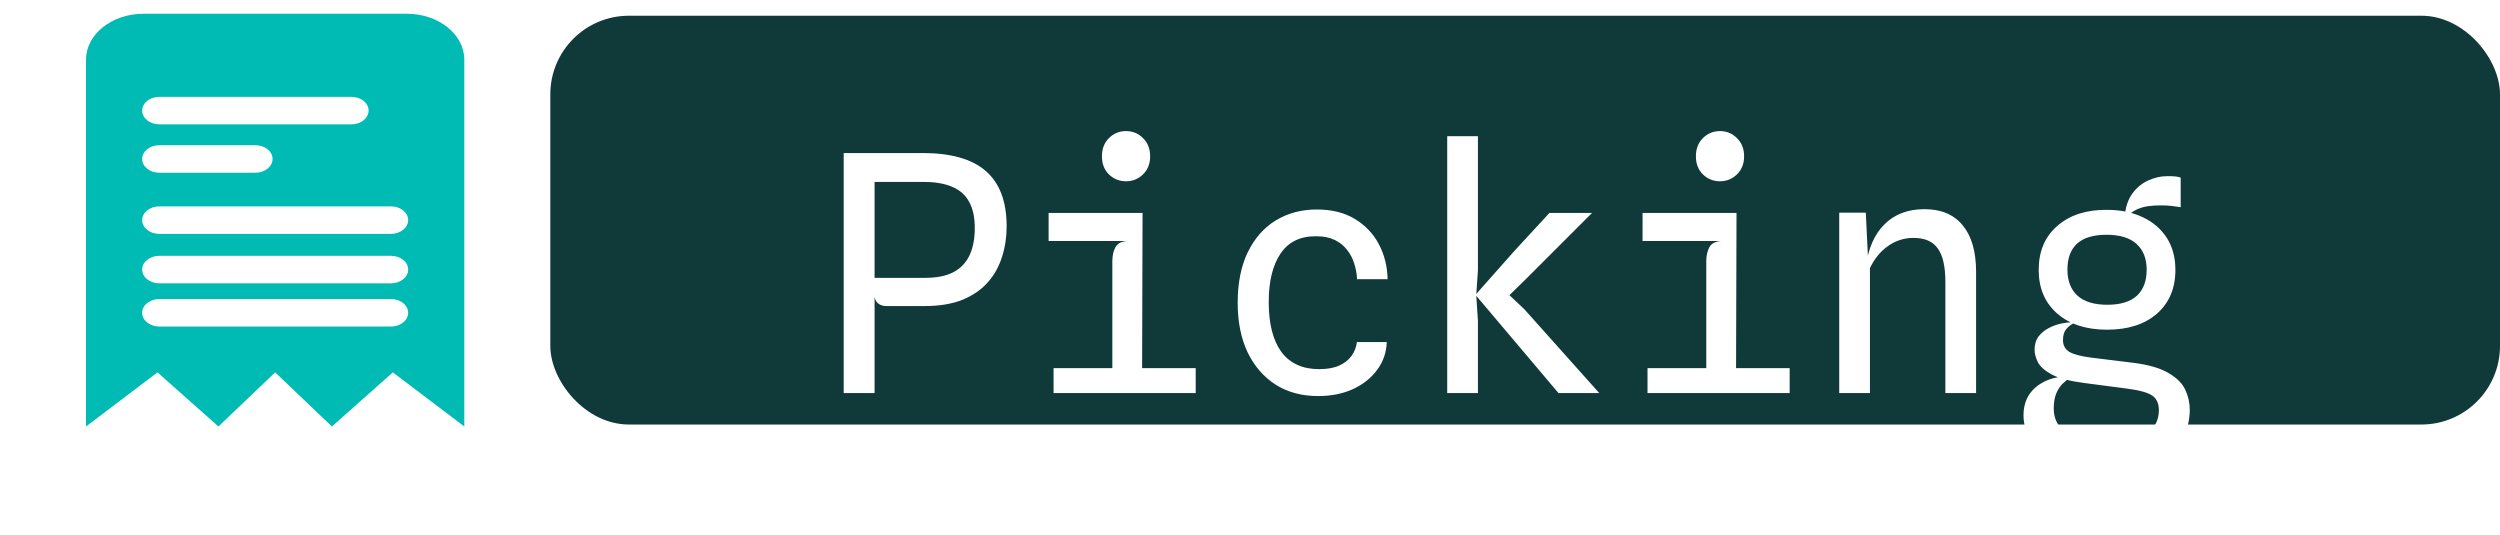
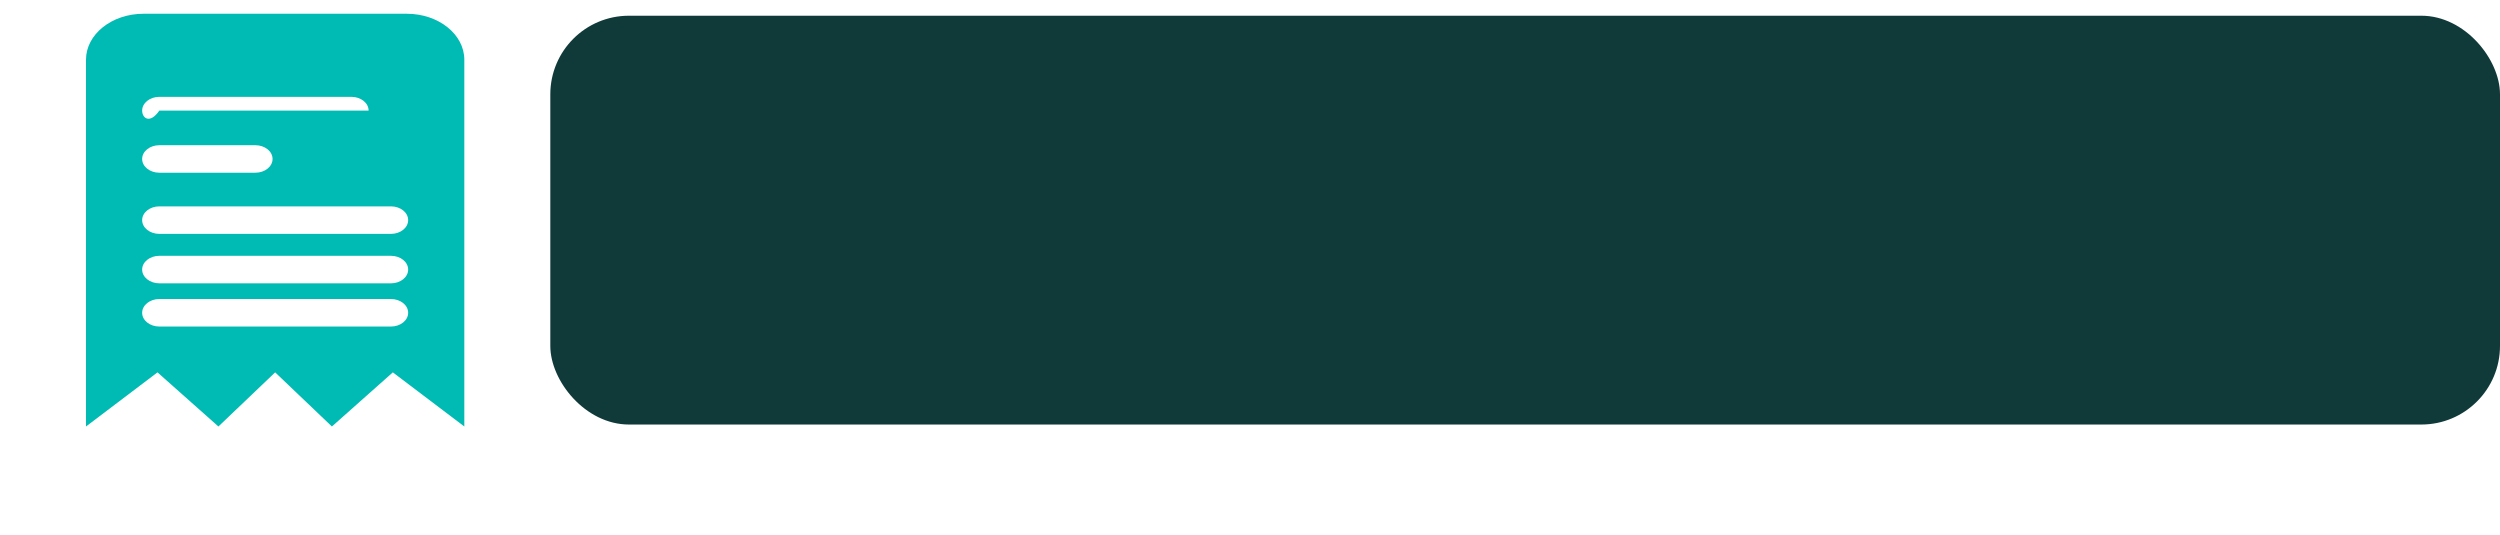
<svg xmlns="http://www.w3.org/2000/svg" width="159" height="34" viewBox="0 0 159 34" fill="none">
-   <path d="M25.874 0.875H9.126C7.106 0.875 5.469 2.185 5.469 3.801V27.125L10.016 23.682L13.891 27.125L17.5 23.682L21.109 27.125L24.984 23.682L29.531 27.125V3.801C29.531 2.185 27.894 0.875 25.874 0.875ZM10.134 6.159H22.349C22.954 6.159 23.443 6.551 23.443 7.034C23.443 7.517 22.954 7.909 22.349 7.909H10.134C9.53 7.909 9.041 7.517 9.041 7.034C9.041 6.551 9.53 6.159 10.134 6.159ZM10.134 9.235H16.242C16.846 9.235 17.335 9.627 17.335 10.11C17.335 10.594 16.846 10.985 16.242 10.985H10.134C9.53 10.985 9.041 10.594 9.041 10.11C9.041 9.627 9.53 9.235 10.134 9.235ZM24.866 20.768H10.134C9.53 20.768 9.041 20.376 9.041 19.893C9.041 19.409 9.53 19.018 10.134 19.018H24.866C25.47 19.018 25.959 19.409 25.959 19.893C25.959 20.376 25.47 20.768 24.866 20.768ZM24.866 18.02H10.134C9.53 18.02 9.041 17.628 9.041 17.145C9.041 16.661 9.53 16.27 10.134 16.27H24.866C25.47 16.27 25.959 16.661 25.959 17.145C25.959 17.628 25.47 18.02 24.866 18.02ZM24.866 14.875H10.134C9.53 14.875 9.041 14.483 9.041 14C9.041 13.517 9.53 13.125 10.134 13.125H24.866C25.47 13.125 25.959 13.517 25.959 14C25.959 14.483 25.47 14.875 24.866 14.875Z" fill="#00BBB4" />
+   <path d="M25.874 0.875H9.126C7.106 0.875 5.469 2.185 5.469 3.801V27.125L10.016 23.682L13.891 27.125L17.5 23.682L21.109 27.125L24.984 23.682L29.531 27.125V3.801C29.531 2.185 27.894 0.875 25.874 0.875ZM10.134 6.159H22.349C22.954 6.159 23.443 6.551 23.443 7.034H10.134C9.53 7.909 9.041 7.517 9.041 7.034C9.041 6.551 9.53 6.159 10.134 6.159ZM10.134 9.235H16.242C16.846 9.235 17.335 9.627 17.335 10.11C17.335 10.594 16.846 10.985 16.242 10.985H10.134C9.53 10.985 9.041 10.594 9.041 10.11C9.041 9.627 9.53 9.235 10.134 9.235ZM24.866 20.768H10.134C9.53 20.768 9.041 20.376 9.041 19.893C9.041 19.409 9.53 19.018 10.134 19.018H24.866C25.47 19.018 25.959 19.409 25.959 19.893C25.959 20.376 25.47 20.768 24.866 20.768ZM24.866 18.02H10.134C9.53 18.02 9.041 17.628 9.041 17.145C9.041 16.661 9.53 16.27 10.134 16.27H24.866C25.47 16.27 25.959 16.661 25.959 17.145C25.959 17.628 25.47 18.02 24.866 18.02ZM24.866 14.875H10.134C9.53 14.875 9.041 14.483 9.041 14C9.041 13.517 9.53 13.125 10.134 13.125H24.866C25.47 13.125 25.959 13.517 25.959 14C25.959 14.483 25.47 14.875 24.866 14.875Z" fill="#00BBB4" />
  <rect x="35" y="1" width="124" height="26" rx="5" fill="#103A39" />
  <g filter="url(#filter0_d_626_227)">
-     <path d="M56.368 15.466C56.151 15.466 55.969 15.403 55.822 15.277C55.682 15.145 55.612 14.97 55.612 14.752L54.877 14.175L55.623 13.671H58.836C59.584 13.671 60.19 13.549 60.652 13.303C61.114 13.052 61.453 12.691 61.67 12.222C61.888 11.746 61.996 11.172 61.996 10.5C61.996 9.821 61.877 9.268 61.639 8.841C61.408 8.407 61.051 8.088 60.568 7.886C60.092 7.676 59.483 7.571 58.741 7.571H55.559L54.646 5.733C54.891 5.733 55.196 5.733 55.559 5.733C55.931 5.733 56.312 5.733 56.704 5.733C57.103 5.733 57.477 5.733 57.828 5.733C58.178 5.733 58.461 5.733 58.678 5.733C60.491 5.733 61.835 6.118 62.71 6.888C63.585 7.658 64.022 8.827 64.022 10.395C64.022 11.081 63.925 11.729 63.728 12.338C63.539 12.947 63.239 13.486 62.825 13.954C62.413 14.424 61.873 14.794 61.209 15.068C60.544 15.334 59.735 15.466 58.783 15.466H56.368ZM53.659 21V5.733H55.623V21H53.659ZM70.745 20.727V12.621C70.745 12.271 70.808 11.977 70.934 11.739C71.06 11.494 71.305 11.357 71.669 11.329L70.745 10.973L70.671 10.08L72.666 9.544L72.635 20.727H70.745ZM67.007 21V19.415H76.047V21H67.007ZM66.692 11.329V9.544H72.666L72.173 11.329H66.692ZM71.616 7.529C71.189 7.529 70.825 7.381 70.524 7.088C70.23 6.793 70.083 6.412 70.083 5.943C70.083 5.467 70.23 5.082 70.524 4.788C70.825 4.487 71.189 4.337 71.616 4.337C72.043 4.337 72.404 4.487 72.698 4.788C72.999 5.082 73.149 5.467 73.149 5.943C73.149 6.412 72.999 6.793 72.698 7.088C72.397 7.381 72.036 7.529 71.616 7.529ZM83.83 21.189C82.794 21.189 81.895 20.948 81.132 20.465C80.369 19.974 79.774 19.288 79.347 18.407C78.927 17.517 78.717 16.471 78.717 15.267C78.717 14 78.93 12.925 79.357 12.043C79.791 11.155 80.386 10.479 81.142 10.017C81.905 9.555 82.773 9.324 83.746 9.324C84.705 9.324 85.517 9.527 86.182 9.933C86.847 10.339 87.355 10.878 87.705 11.55C88.055 12.222 88.237 12.957 88.251 13.755H86.308C86.294 13.419 86.235 13.09 86.13 12.768C86.032 12.439 85.878 12.145 85.668 11.886C85.465 11.62 85.202 11.41 84.88 11.256C84.558 11.102 84.166 11.025 83.704 11.025C82.689 11.018 81.933 11.389 81.436 12.138C80.939 12.88 80.691 13.902 80.691 15.204C80.691 16.59 80.96 17.651 81.499 18.386C82.045 19.113 82.843 19.477 83.893 19.477C84.411 19.477 84.842 19.401 85.185 19.247C85.528 19.085 85.79 18.875 85.972 18.616C86.154 18.351 86.263 18.064 86.298 17.756H88.198C88.177 18.413 87.974 19.002 87.589 19.52C87.211 20.038 86.697 20.447 86.046 20.748C85.402 21.042 84.663 21.189 83.83 21.189ZM99.12 21L93.839 14.752L95.676 14.469L96.947 15.666L101.714 21H99.12ZM92.043 21V4.662H93.996V13.188L93.891 14.721V14.805L93.996 16.401V21H92.043ZM95.687 15.078L93.839 14.752L96.306 11.97L98.543 9.544H101.252L97.062 13.734L95.687 15.078ZM108.52 20.727V12.621C108.52 12.271 108.583 11.977 108.709 11.739C108.835 11.494 109.08 11.357 109.444 11.329L108.52 10.973L108.447 10.08L110.442 9.544L110.41 20.727H108.52ZM104.782 21V19.415H113.823V21H104.782ZM104.467 11.329V9.544H110.442L109.948 11.329H104.467ZM109.392 7.529C108.965 7.529 108.601 7.381 108.3 7.088C108.006 6.793 107.859 6.412 107.859 5.943C107.859 5.467 108.006 5.082 108.3 4.788C108.601 4.487 108.965 4.337 109.392 4.337C109.819 4.337 110.179 4.487 110.473 4.788C110.774 5.082 110.925 5.467 110.925 5.943C110.925 6.412 110.774 6.793 110.473 7.088C110.172 7.381 109.812 7.529 109.392 7.529ZM116.975 21V9.524H118.665L118.865 13.681L118.665 12.978C118.819 11.795 119.218 10.889 119.862 10.258C120.506 9.621 121.35 9.303 122.393 9.303C123.457 9.303 124.269 9.646 124.829 10.332C125.396 11.018 125.679 12.005 125.679 13.293V21H123.726V13.934C123.726 12.954 123.565 12.243 123.243 11.802C122.928 11.354 122.414 11.13 121.7 11.13C121.105 11.13 120.566 11.302 120.083 11.645C119.6 11.98 119.215 12.45 118.928 13.052V21H116.975ZM134.082 25.756C133.018 25.756 132.08 25.62 131.268 25.347C130.463 25.074 129.833 24.686 129.378 24.181C128.923 23.684 128.695 23.096 128.695 22.418C128.695 21.942 128.8 21.525 129.01 21.168C129.227 20.818 129.528 20.538 129.913 20.328C130.298 20.111 130.743 19.985 131.247 19.95L131.688 20.003C131.513 20.114 131.341 20.251 131.173 20.412C131.012 20.573 130.879 20.779 130.774 21.032C130.669 21.291 130.617 21.613 130.617 21.997C130.617 22.375 130.718 22.722 130.921 23.037C131.131 23.352 131.488 23.604 131.992 23.793C132.496 23.989 133.186 24.087 134.061 24.087C135.202 24.087 136.028 23.912 136.539 23.562C137.05 23.212 137.305 22.718 137.305 22.081C137.305 21.669 137.169 21.364 136.896 21.168C136.623 20.972 136.087 20.822 135.289 20.716L132.57 20.36C131.646 20.241 130.956 20.062 130.501 19.824C130.053 19.579 129.756 19.317 129.609 19.037C129.469 18.75 129.399 18.487 129.399 18.249C129.399 17.906 129.486 17.619 129.661 17.388C129.843 17.157 130.071 16.975 130.344 16.842C130.624 16.702 130.911 16.608 131.205 16.558C131.506 16.503 131.772 16.485 132.003 16.506C131.765 16.604 131.572 16.741 131.425 16.916C131.278 17.084 131.205 17.322 131.205 17.63C131.205 17.959 131.338 18.207 131.604 18.375C131.877 18.536 132.335 18.659 132.979 18.742L135.709 19.078C136.675 19.204 137.414 19.422 137.925 19.73C138.443 20.03 138.796 20.384 138.985 20.79C139.174 21.196 139.269 21.619 139.269 22.061C139.269 22.669 139.143 23.205 138.891 23.667C138.646 24.129 138.292 24.514 137.83 24.822C137.375 25.13 136.829 25.361 136.192 25.515C135.562 25.676 134.859 25.756 134.082 25.756ZM134.008 16.968C132.678 16.968 131.621 16.625 130.837 15.939C130.053 15.253 129.661 14.329 129.661 13.167C129.661 11.984 130.057 11.05 130.848 10.364C131.646 9.671 132.706 9.331 134.029 9.345C134.89 9.352 135.643 9.509 136.287 9.818C136.938 10.126 137.445 10.563 137.809 11.13C138.173 11.697 138.355 12.376 138.355 13.167C138.355 14.336 137.963 15.264 137.179 15.95C136.402 16.628 135.345 16.968 134.008 16.968ZM134.029 15.383C134.855 15.383 135.478 15.194 135.898 14.816C136.318 14.431 136.528 13.877 136.528 13.156C136.528 12.45 136.315 11.903 135.888 11.518C135.461 11.127 134.827 10.931 133.987 10.931C133.14 10.931 132.51 11.12 132.097 11.498C131.691 11.876 131.488 12.425 131.488 13.146C131.488 13.86 131.702 14.413 132.129 14.805C132.556 15.19 133.189 15.383 134.029 15.383ZM135.279 9.755L135.142 9.649C135.205 9.097 135.37 8.642 135.636 8.284C135.909 7.92 136.241 7.651 136.633 7.476C137.025 7.294 137.431 7.203 137.851 7.203C138.068 7.203 138.24 7.21 138.366 7.224C138.499 7.238 138.607 7.263 138.691 7.298V9.177C138.474 9.142 138.271 9.114 138.082 9.093C137.893 9.072 137.666 9.062 137.4 9.062C137.12 9.062 136.857 9.079 136.612 9.114C136.367 9.149 136.136 9.216 135.919 9.313C135.702 9.412 135.489 9.559 135.279 9.755Z" fill="white" />
-   </g>
+     </g>
  <defs>
    <filter id="filter0_d_626_227" x="49.659" y="4.336" width="93.609" height="29.42" filterUnits="userSpaceOnUse" color-interpolation-filters="sRGB">
      <feFlood flood-opacity="0" result="BackgroundImageFix" />
      <feColorMatrix in="SourceAlpha" type="matrix" values="0 0 0 0 0 0 0 0 0 0 0 0 0 0 0 0 0 0 127 0" result="hardAlpha" />
      <feOffset dy="4" />
      <feGaussianBlur stdDeviation="2" />
      <feComposite in2="hardAlpha" operator="out" />
      <feColorMatrix type="matrix" values="0 0 0 0 0 0 0 0 0 0 0 0 0 0 0 0 0 0 0.25 0" />
      <feBlend mode="normal" in2="BackgroundImageFix" result="effect1_dropShadow_626_227" />
      <feBlend mode="normal" in="SourceGraphic" in2="effect1_dropShadow_626_227" result="shape" />
    </filter>
  </defs>
</svg>